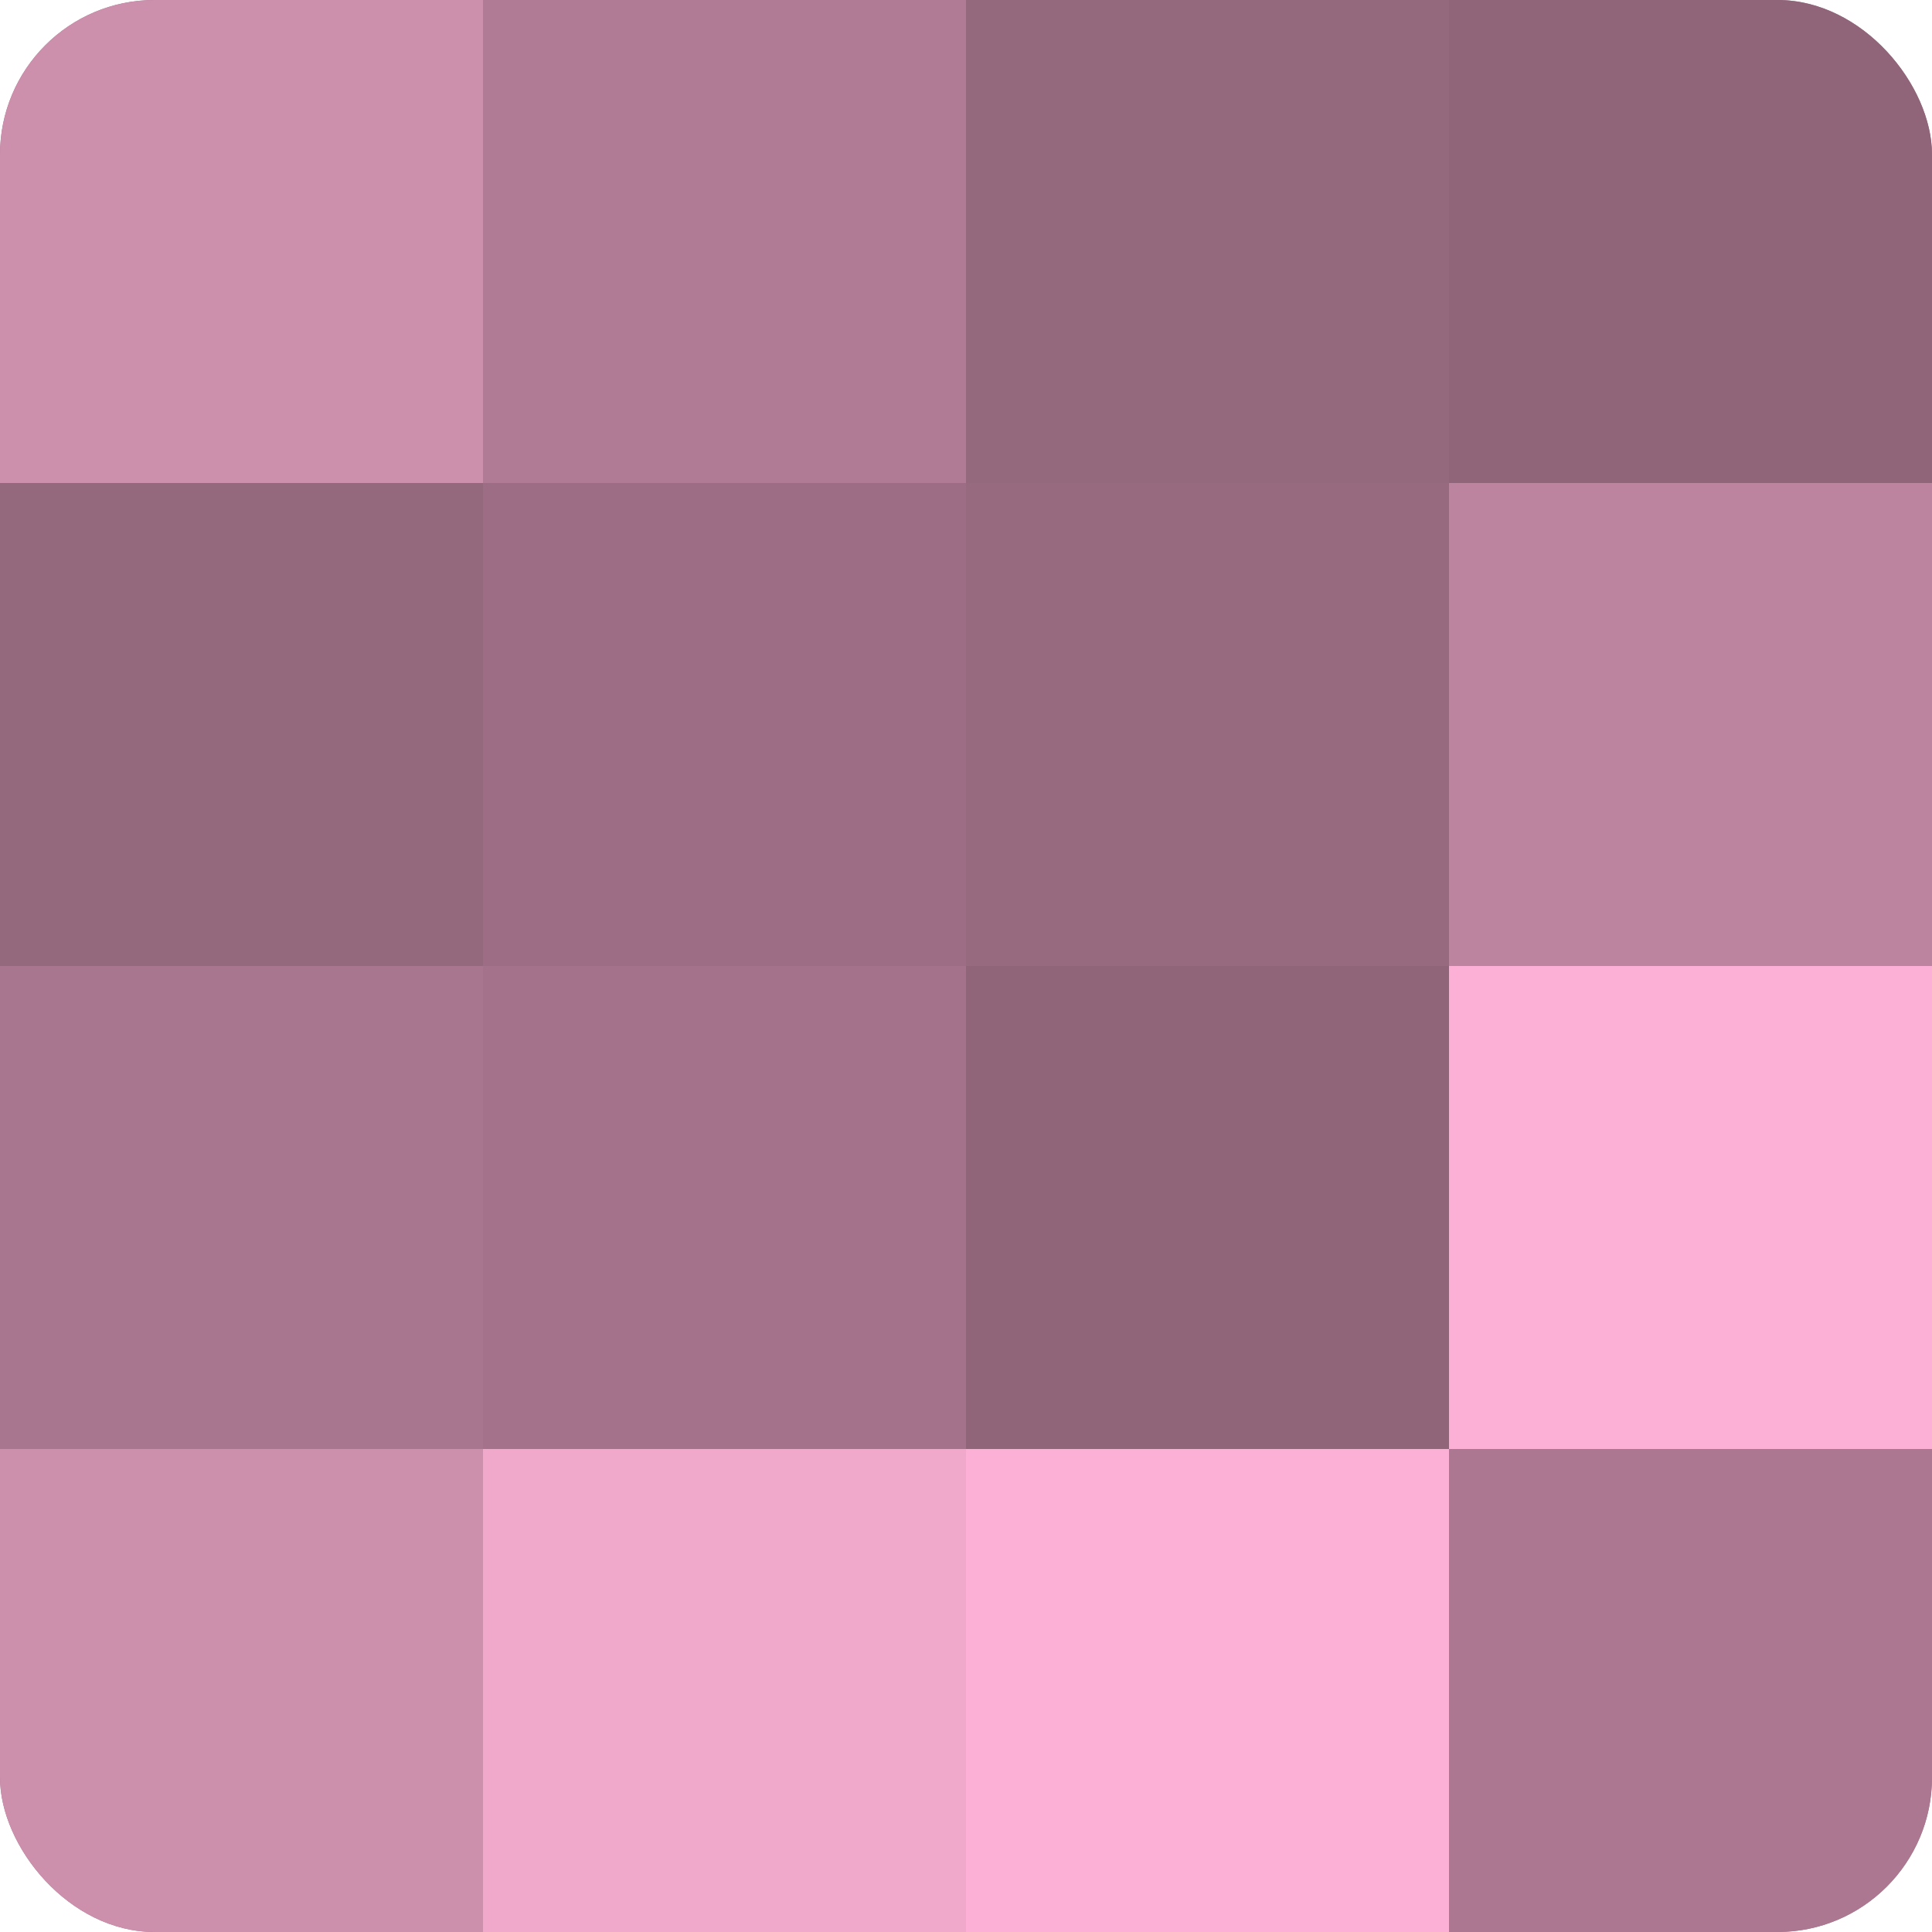
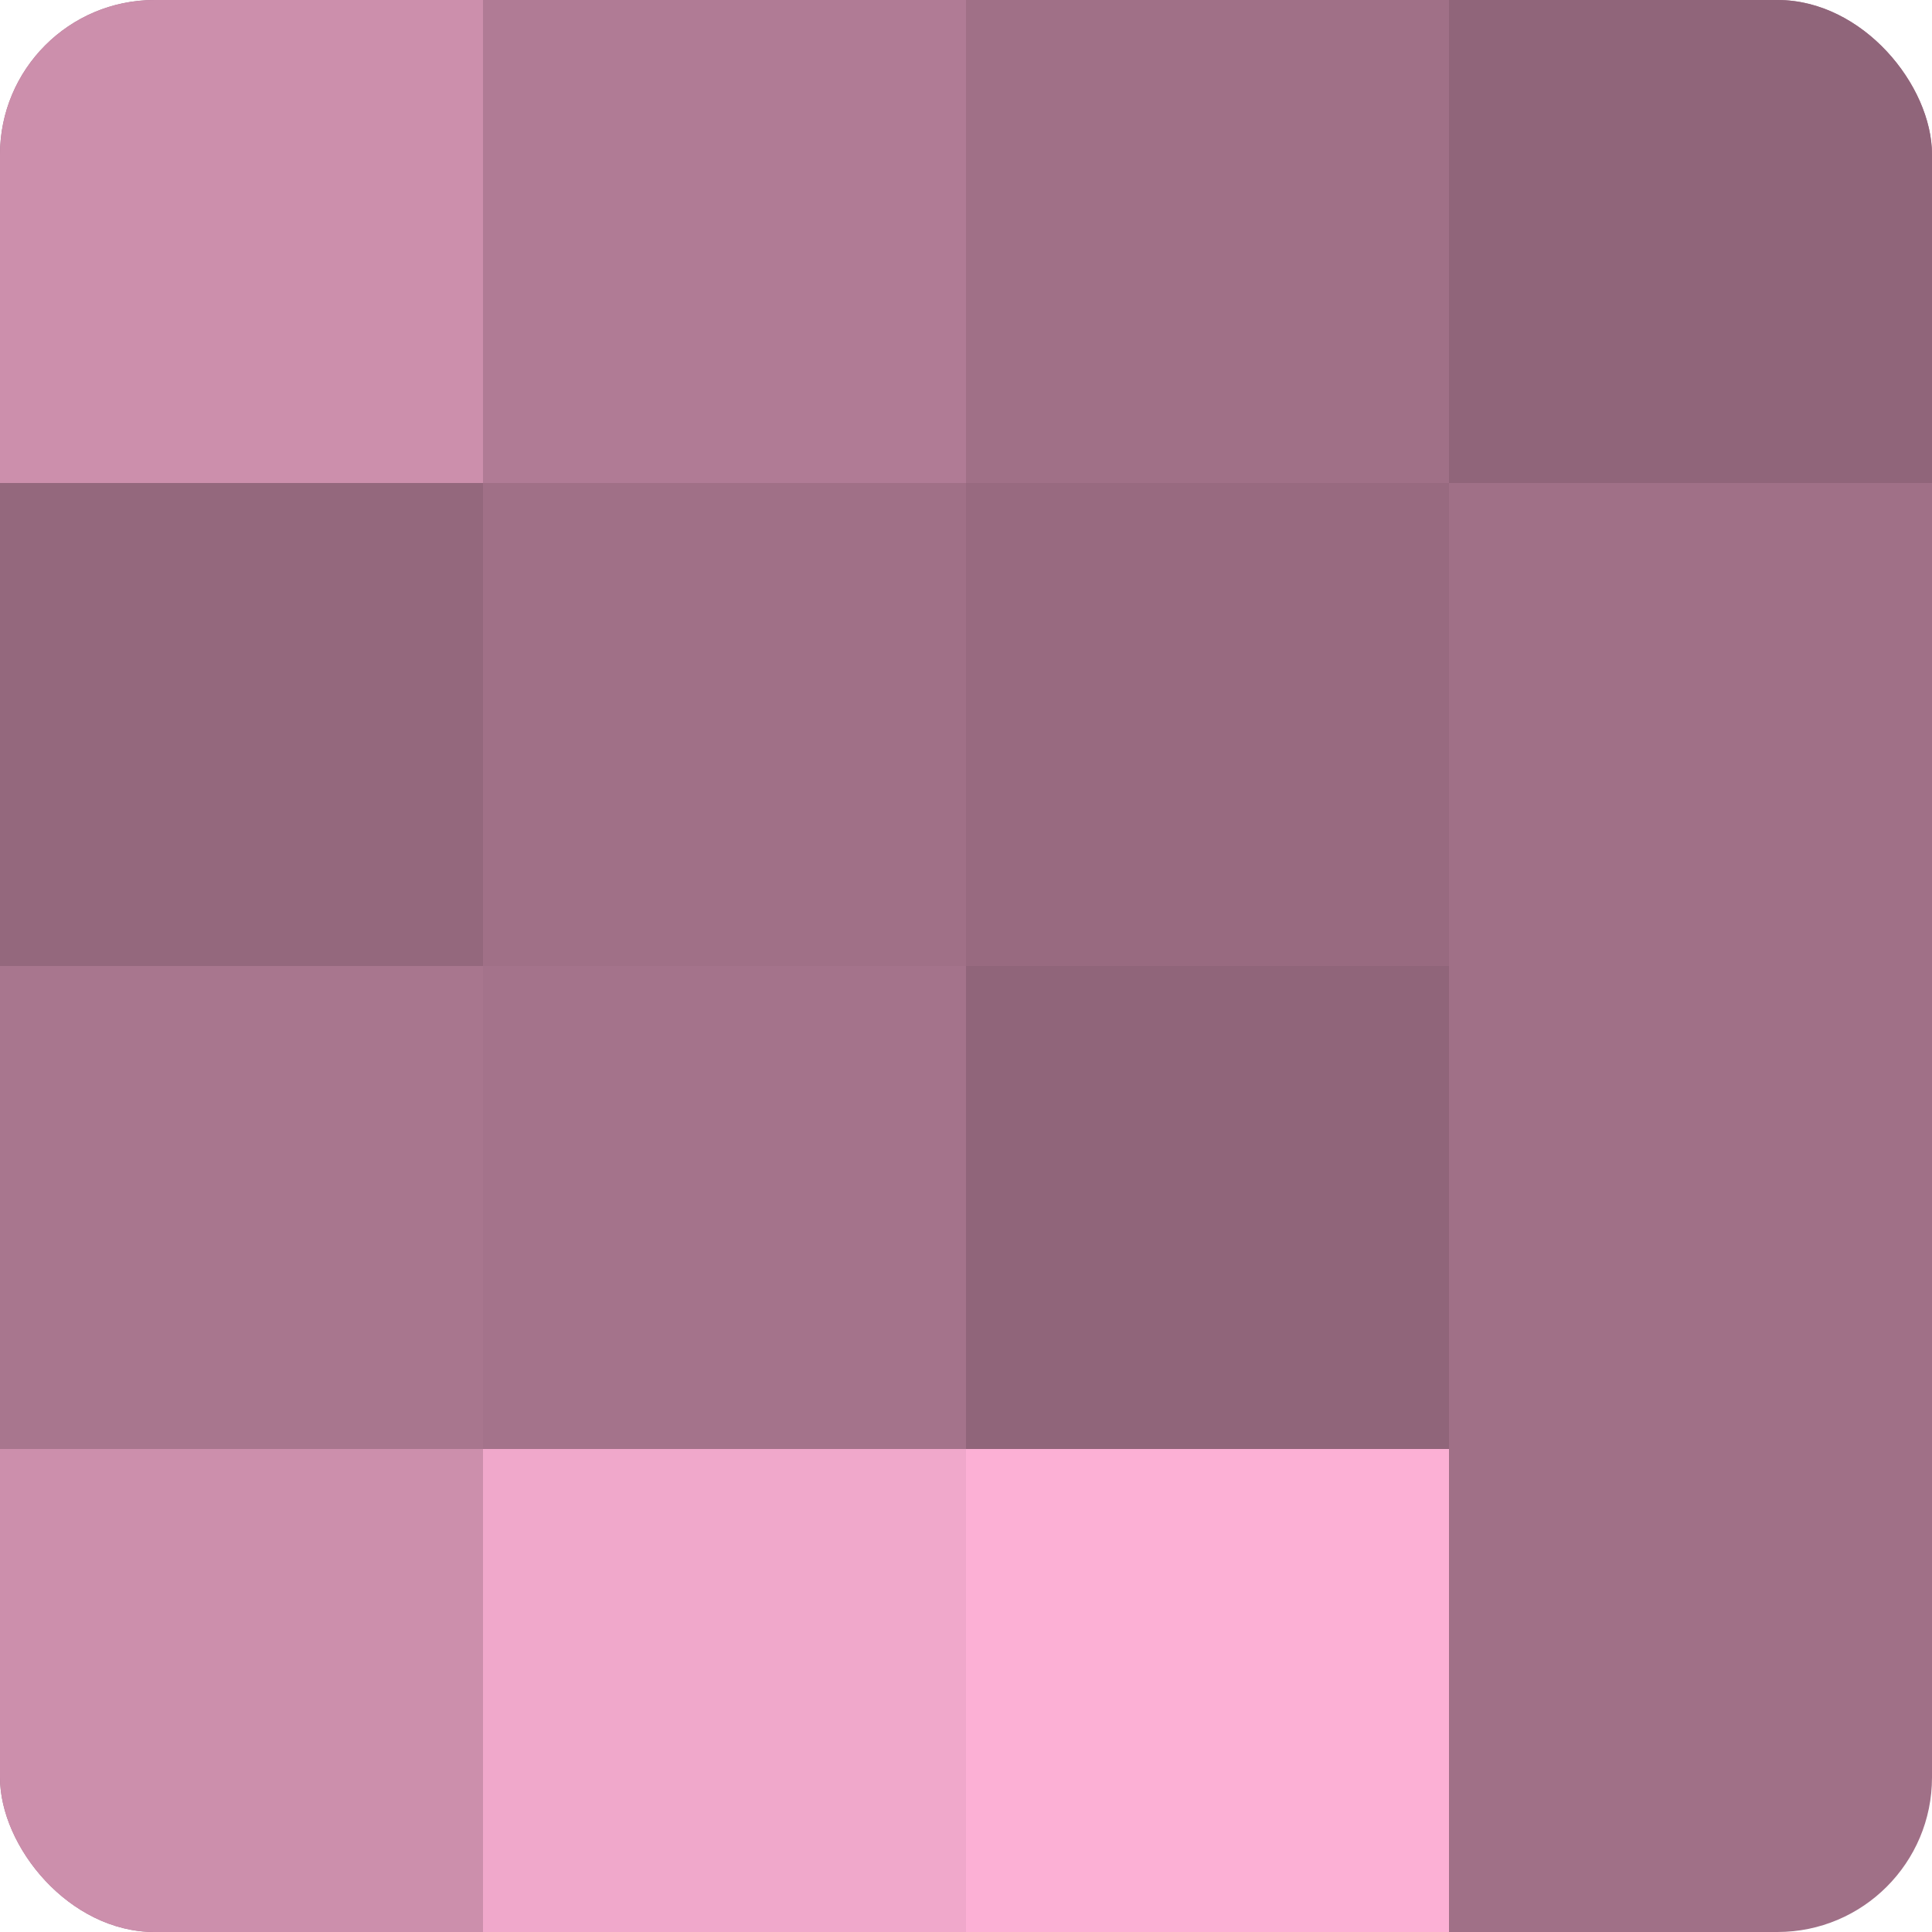
<svg xmlns="http://www.w3.org/2000/svg" width="60" height="60" viewBox="0 0 100 100" preserveAspectRatio="xMidYMid meet">
  <defs>
    <clipPath id="c" width="100" height="100">
      <rect width="100" height="100" rx="8" ry="8" />
    </clipPath>
  </defs>
  <g clip-path="url(#c)">
    <rect width="100" height="100" fill="#a07087" />
    <rect width="25" height="25" fill="#cc8fac" />
    <rect y="25" width="25" height="25" fill="#94687d" />
    <rect y="50" width="25" height="25" fill="#a8768e" />
    <rect y="75" width="25" height="25" fill="#cc8fac" />
    <rect x="25" width="25" height="25" fill="#b07b95" />
-     <rect x="25" y="25" width="25" height="25" fill="#9c6d84" />
    <rect x="25" y="50" width="25" height="25" fill="#a4738b" />
    <rect x="25" y="75" width="25" height="25" fill="#f0a8cb" />
-     <rect x="50" width="25" height="25" fill="#94687d" />
    <rect x="50" y="25" width="25" height="25" fill="#986a80" />
    <rect x="50" y="50" width="25" height="25" fill="#90657a" />
    <rect x="50" y="75" width="25" height="25" fill="#fcb0d5" />
    <rect x="75" width="25" height="25" fill="#90657a" />
-     <rect x="75" y="25" width="25" height="25" fill="#bc849f" />
-     <rect x="75" y="50" width="25" height="25" fill="#fcb0d5" />
-     <rect x="75" y="75" width="25" height="25" fill="#ac7891" />
  </g>
</svg>